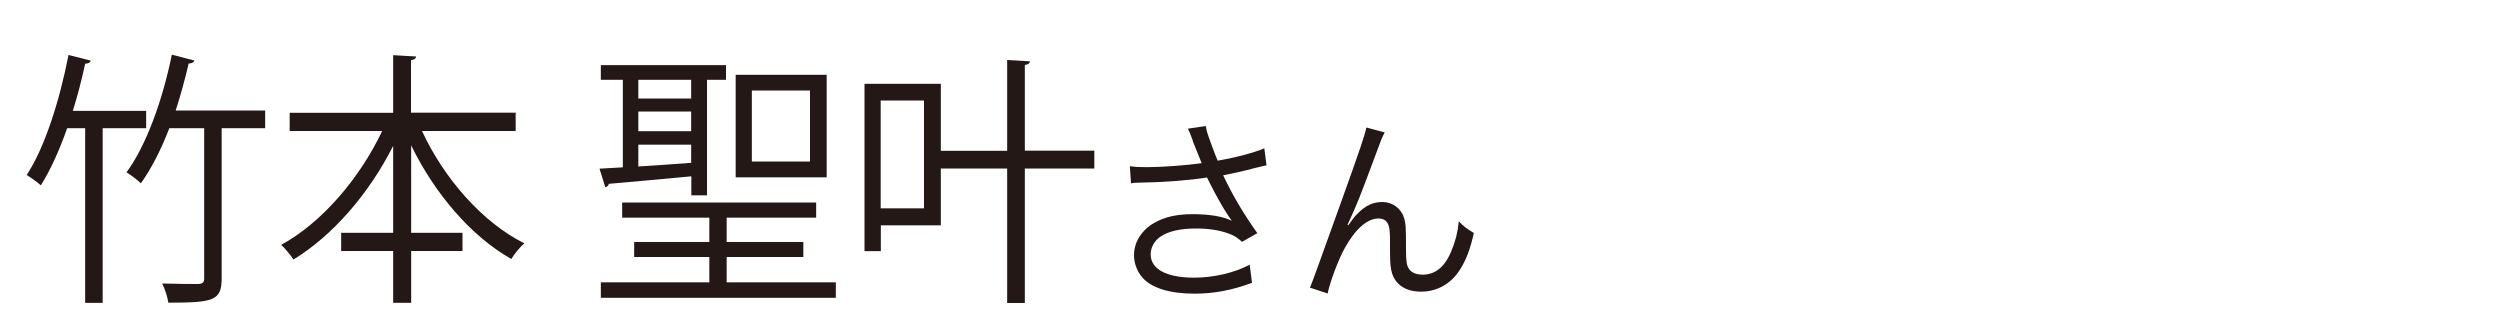
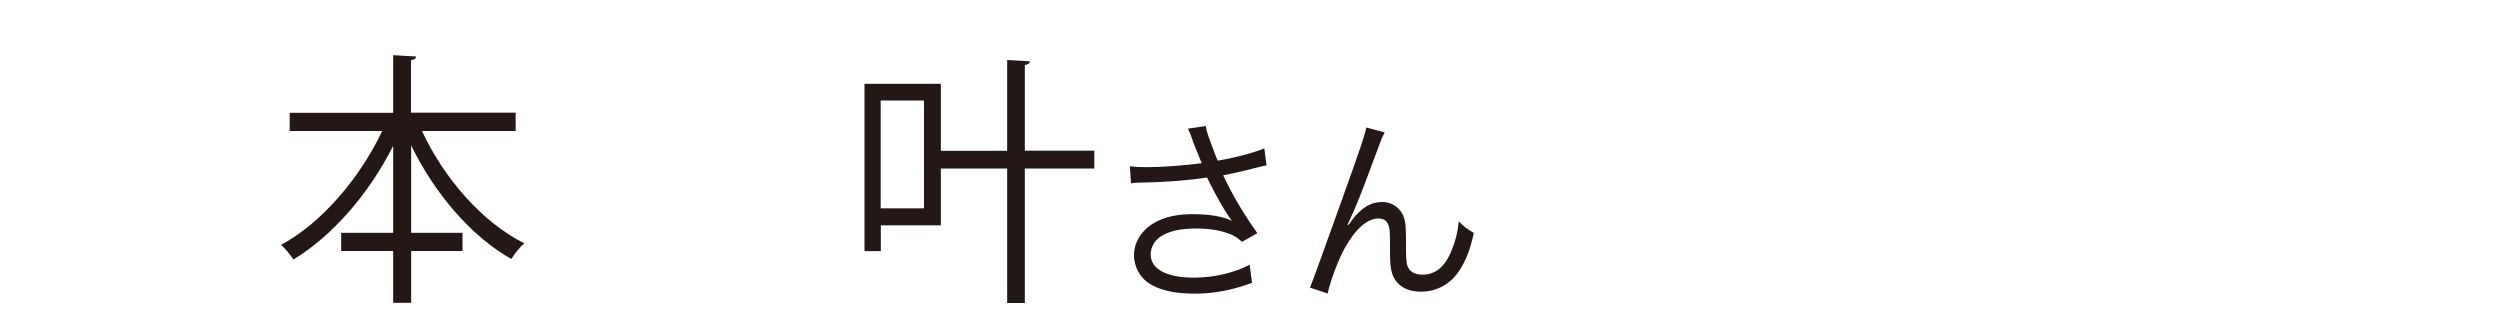
<svg xmlns="http://www.w3.org/2000/svg" id="_レイヤー_1" width="150" height="20" viewBox="0 0 150 20">
-   <path d="M8.77,7.69h-2.61v10.48h-1.05V7.69h-1.08c-.46,1.31-1,2.51-1.58,3.43-.2-.18-.58-.46-.85-.62,1.08-1.63,1.98-4.47,2.51-7.2.77.19,1.05.26,1.34.34-.05.11-.15.18-.34.18-.2.94-.45,1.9-.74,2.83h4.4v1.06ZM15.91,6.63v1.06h-2.61v9.01c0,1.34-.49,1.46-3.2,1.46-.05-.34-.2-.82-.37-1.15,1,.03,1.91.03,2.18.03.26-.02.34-.1.34-.34V7.69h-2.09c-.49,1.28-1.08,2.43-1.71,3.31-.18-.19-.6-.5-.86-.66,1.18-1.6,2.17-4.34,2.72-7.06l1.35.35c-.03.11-.15.18-.34.18-.22.94-.48,1.9-.78,2.82h5.37Z" fill="#231815" stroke-width="0" />
  <path d="M30.93,7.86h-5.61c1.32,2.85,3.63,5.49,6.14,6.74-.26.22-.6.64-.78.94-2.41-1.36-4.6-3.92-6.01-6.82v5.25h3.08v1.09h-3.08v3.11h-1.08v-3.11h-3.12v-1.09h3.12v-5.22c-1.46,2.9-3.66,5.41-5.98,6.82-.18-.27-.51-.67-.74-.88,2.41-1.3,4.72-3.99,6.06-6.83h-5.55v-1.09h6.21v-3.46l1.38.08c-.02.11-.09.19-.31.22v3.15h6.28v1.09Z" fill="#231815" stroke-width="0" />
-   <path d="M41.47,10.58c-1.86.18-3.74.34-4.94.45-.02.11-.11.18-.21.21l-.35-1.12c.42-.02.88-.05,1.4-.08v-5.25h-1.32v-.88h7.51v.88h-1.14v6.93h-.94v-1.14ZM43.6,16.94h6.55v.93h-14.1v-.93h6.51v-1.52h-4.51v-.9h4.51v-1.46h-5.23v-.91h11.64v.91h-5.37v1.46h4.6v.9h-4.6v1.52ZM41.47,4.79h-3.17v1.12h3.17v-1.12ZM38.3,6.69v1.18h3.17v-1.18h-3.17ZM38.3,8.68v1.31c.98-.06,2.08-.14,3.17-.22v-1.09h-3.17ZM49.6,4.49v6.15h-5.46v-6.15h5.46ZM48.6,9.69v-4.26h-3.49v4.26h3.49Z" fill="#231815" stroke-width="0" />
  <path d="M65.66,9.05v1.06h-4.17v8.07h-1.06v-8.07h-3.98v3.41h-3.6v1.55h-.98V5.03h4.58v4.02h3.98V3.6l1.37.08c-.02.11-.09.19-.31.22v5.14h4.17ZM55.44,12.5v-6.47h-2.6v6.47h2.6Z" fill="#231815" stroke-width="0" />
  <path d="M71.57,8.44c-.18-.49-.21-.54-.3-.72l1.08-.16c.05.32.07.38.32,1.07.22.6.3.8.39,1.01,1.15-.2,2.18-.48,2.8-.74l.13,1.02c-.22.05-.33.07-.73.17-.67.18-1.05.26-1.87.43.6,1.26,1.22,2.3,2.05,3.47l-.92.52c-.31-.28-.48-.38-.81-.5-.55-.2-1.18-.3-1.95-.3-.95,0-1.63.16-2.12.48-.37.24-.6.65-.6,1.07,0,.89.95,1.4,2.61,1.4,1.17,0,2.45-.3,3.33-.78l.14,1.09c-1.25.46-2.31.65-3.45.65-1.48,0-2.57-.34-3.11-.95-.33-.37-.52-.86-.52-1.37,0-.77.47-1.51,1.22-1.93.63-.36,1.35-.52,2.31-.52s1.81.13,2.34.4q-.07-.1-.24-.35c-.25-.36-.69-1.14-1.05-1.85-.12-.24-.13-.26-.2-.4-1.06.17-2.61.29-4.1.31-.24,0-.29.01-.46.04l-.07-1.03c.31.05.58.06,1.02.06.89,0,2.39-.11,3.29-.24l-.54-1.34Z" fill="#231815" stroke-width="0" />
  <path d="M83.08,7.95c-.16.3-.21.42-.56,1.38-.97,2.6-1.06,2.84-1.67,4.16l.05.02c.29-.41.4-.55.59-.73.46-.46.9-.66,1.47-.66s1.1.38,1.27.92c.12.37.13.58.13,1.92,0,.68.03.95.17,1.16.14.23.44.36.83.36.76,0,1.34-.47,1.73-1.44.23-.54.38-1.13.44-1.76.3.31.43.41.9.7-.21.96-.46,1.62-.84,2.21-.53.84-1.37,1.31-2.33,1.31-.88,0-1.49-.38-1.73-1.08-.09-.26-.13-.66-.13-1.31v-.55c0-.6-.02-.82-.08-1.02-.1-.3-.3-.43-.61-.43-.67,0-1.38.62-2.01,1.75-.38.67-.9,2.04-1.04,2.75l-1.06-.35q.16-.37,1.81-4.98c1.25-3.47,1.49-4.21,1.57-4.63l1.12.3Z" fill="#231815" stroke-width="0" />
</svg>